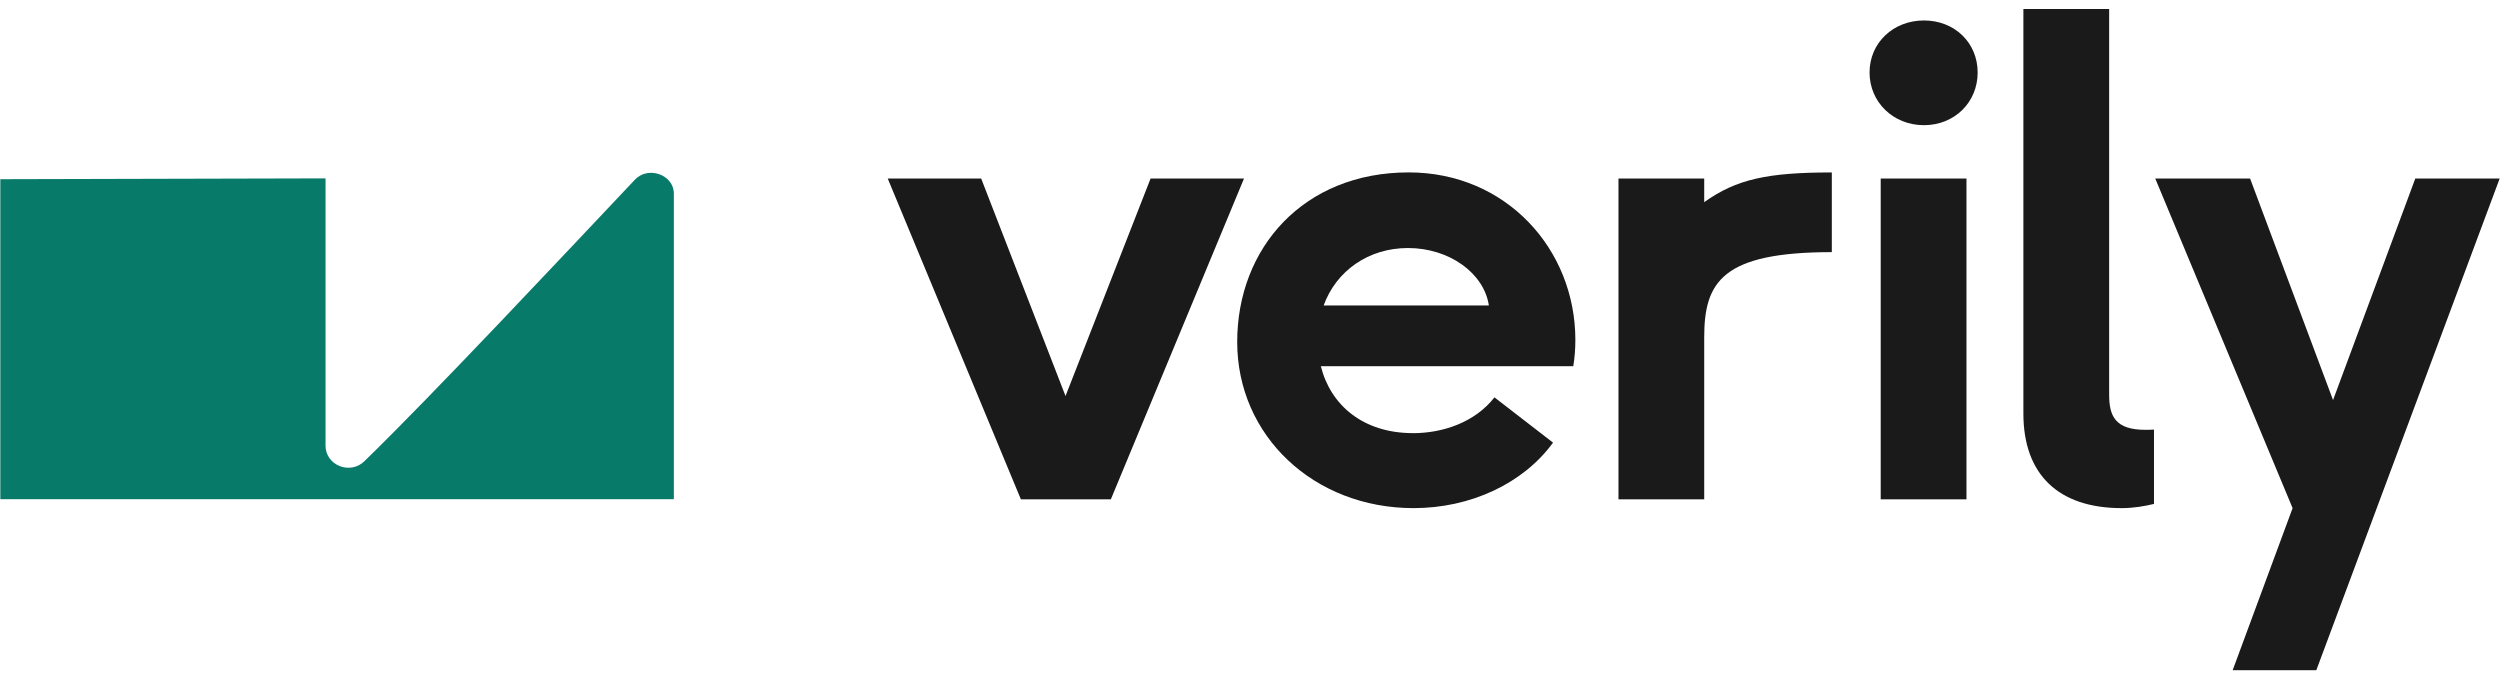
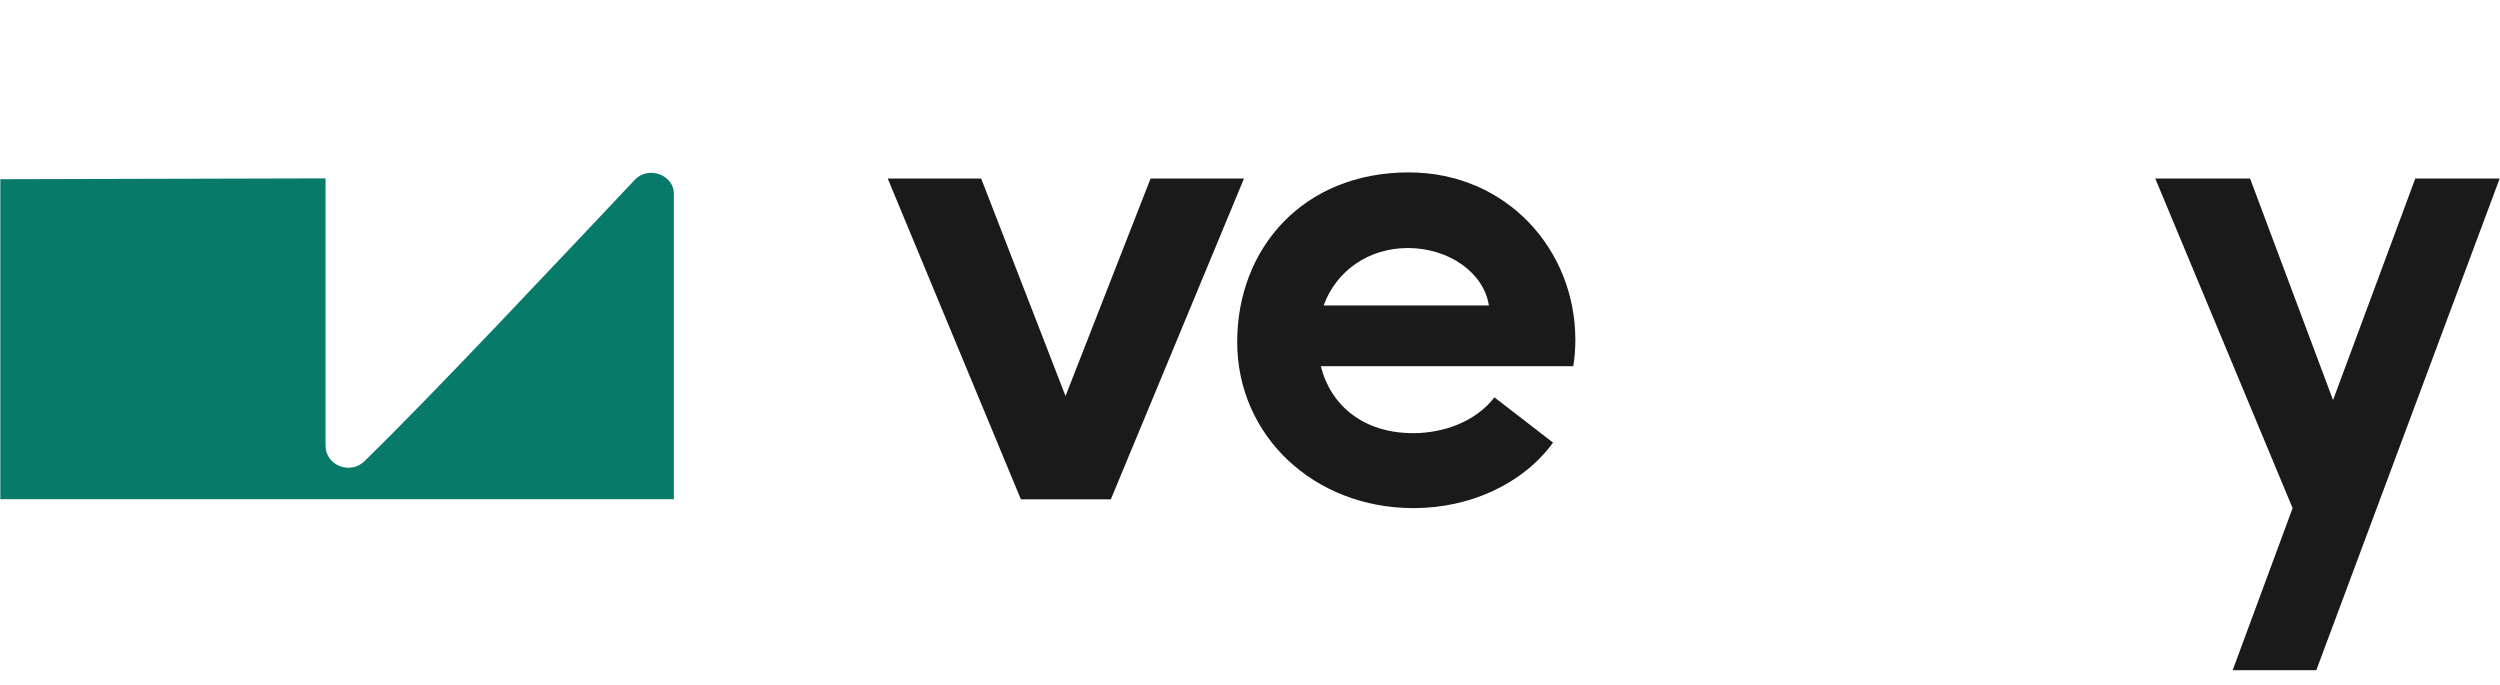
<svg xmlns="http://www.w3.org/2000/svg" width="124" height="34" viewBox="0 0 124 34" fill="none">
  <path d="M18.072 22.877C21.388 19.665 28.19 12.406 31.494 8.909C32.15 8.215 33.423 8.665 33.423 9.605V24.761H0.016V8.888L16.147 8.847V22.105C16.147 23.078 17.362 23.567 18.072 22.879V22.877Z" fill="#087A6A" />
-   <path d="M106.838 21.307C106.668 21.319 106.507 21.319 106.412 21.319C104.925 21.319 104.614 20.648 104.614 19.577V0.446H100.36V20.513C100.36 23.528 102.09 25.203 105.236 25.203C105.823 25.203 106.386 25.105 106.838 24.994V21.305V21.307Z" fill="#1A1A1A" />
  <path d="M70.079 21.485C71.566 21.485 73.156 20.949 74.125 19.709L77.031 21.954C75.543 23.998 72.916 25.203 70.115 25.203C65.169 25.203 61.365 21.617 61.365 16.961C61.365 12.304 64.65 8.551 69.873 8.551C74.714 8.551 78.138 12.371 78.138 16.859C78.138 17.295 78.104 17.764 78.034 18.165H65.514C65.999 20.108 67.623 21.483 70.079 21.483V21.485ZM69.837 12.302C67.865 12.302 66.275 13.442 65.652 15.151H73.848C73.606 13.542 71.877 12.302 69.837 12.302Z" fill="#1A1A1A" />
  <path d="M57.069 8.854L52.85 19.643L48.666 8.854H44.031L50.636 24.767H55.098L61.703 8.854H57.069Z" fill="#1A1A1A" />
-   <path d="M80.276 8.854H84.529V10.027C86.12 8.887 87.677 8.553 90.858 8.553V12.506C85.427 12.506 84.529 13.98 84.529 16.726V24.767H80.276V8.854Z" fill="#1A1A1A" />
-   <path d="M92.73 3.595C92.73 2.121 93.907 1.015 95.428 1.015C96.95 1.015 98.092 2.121 98.092 3.595C98.092 5.069 96.95 6.209 95.428 6.209C93.907 6.209 92.73 5.069 92.73 3.595ZM93.283 8.854H97.537V24.767H93.283V8.854Z" fill="#1A1A1A" />
  <path d="M113.713 25.203L106.9 8.854H111.604L115.719 19.843L119.799 8.854H123.984L114.889 33.243H110.74L113.713 25.203Z" fill="#1A1A1A" />
</svg>